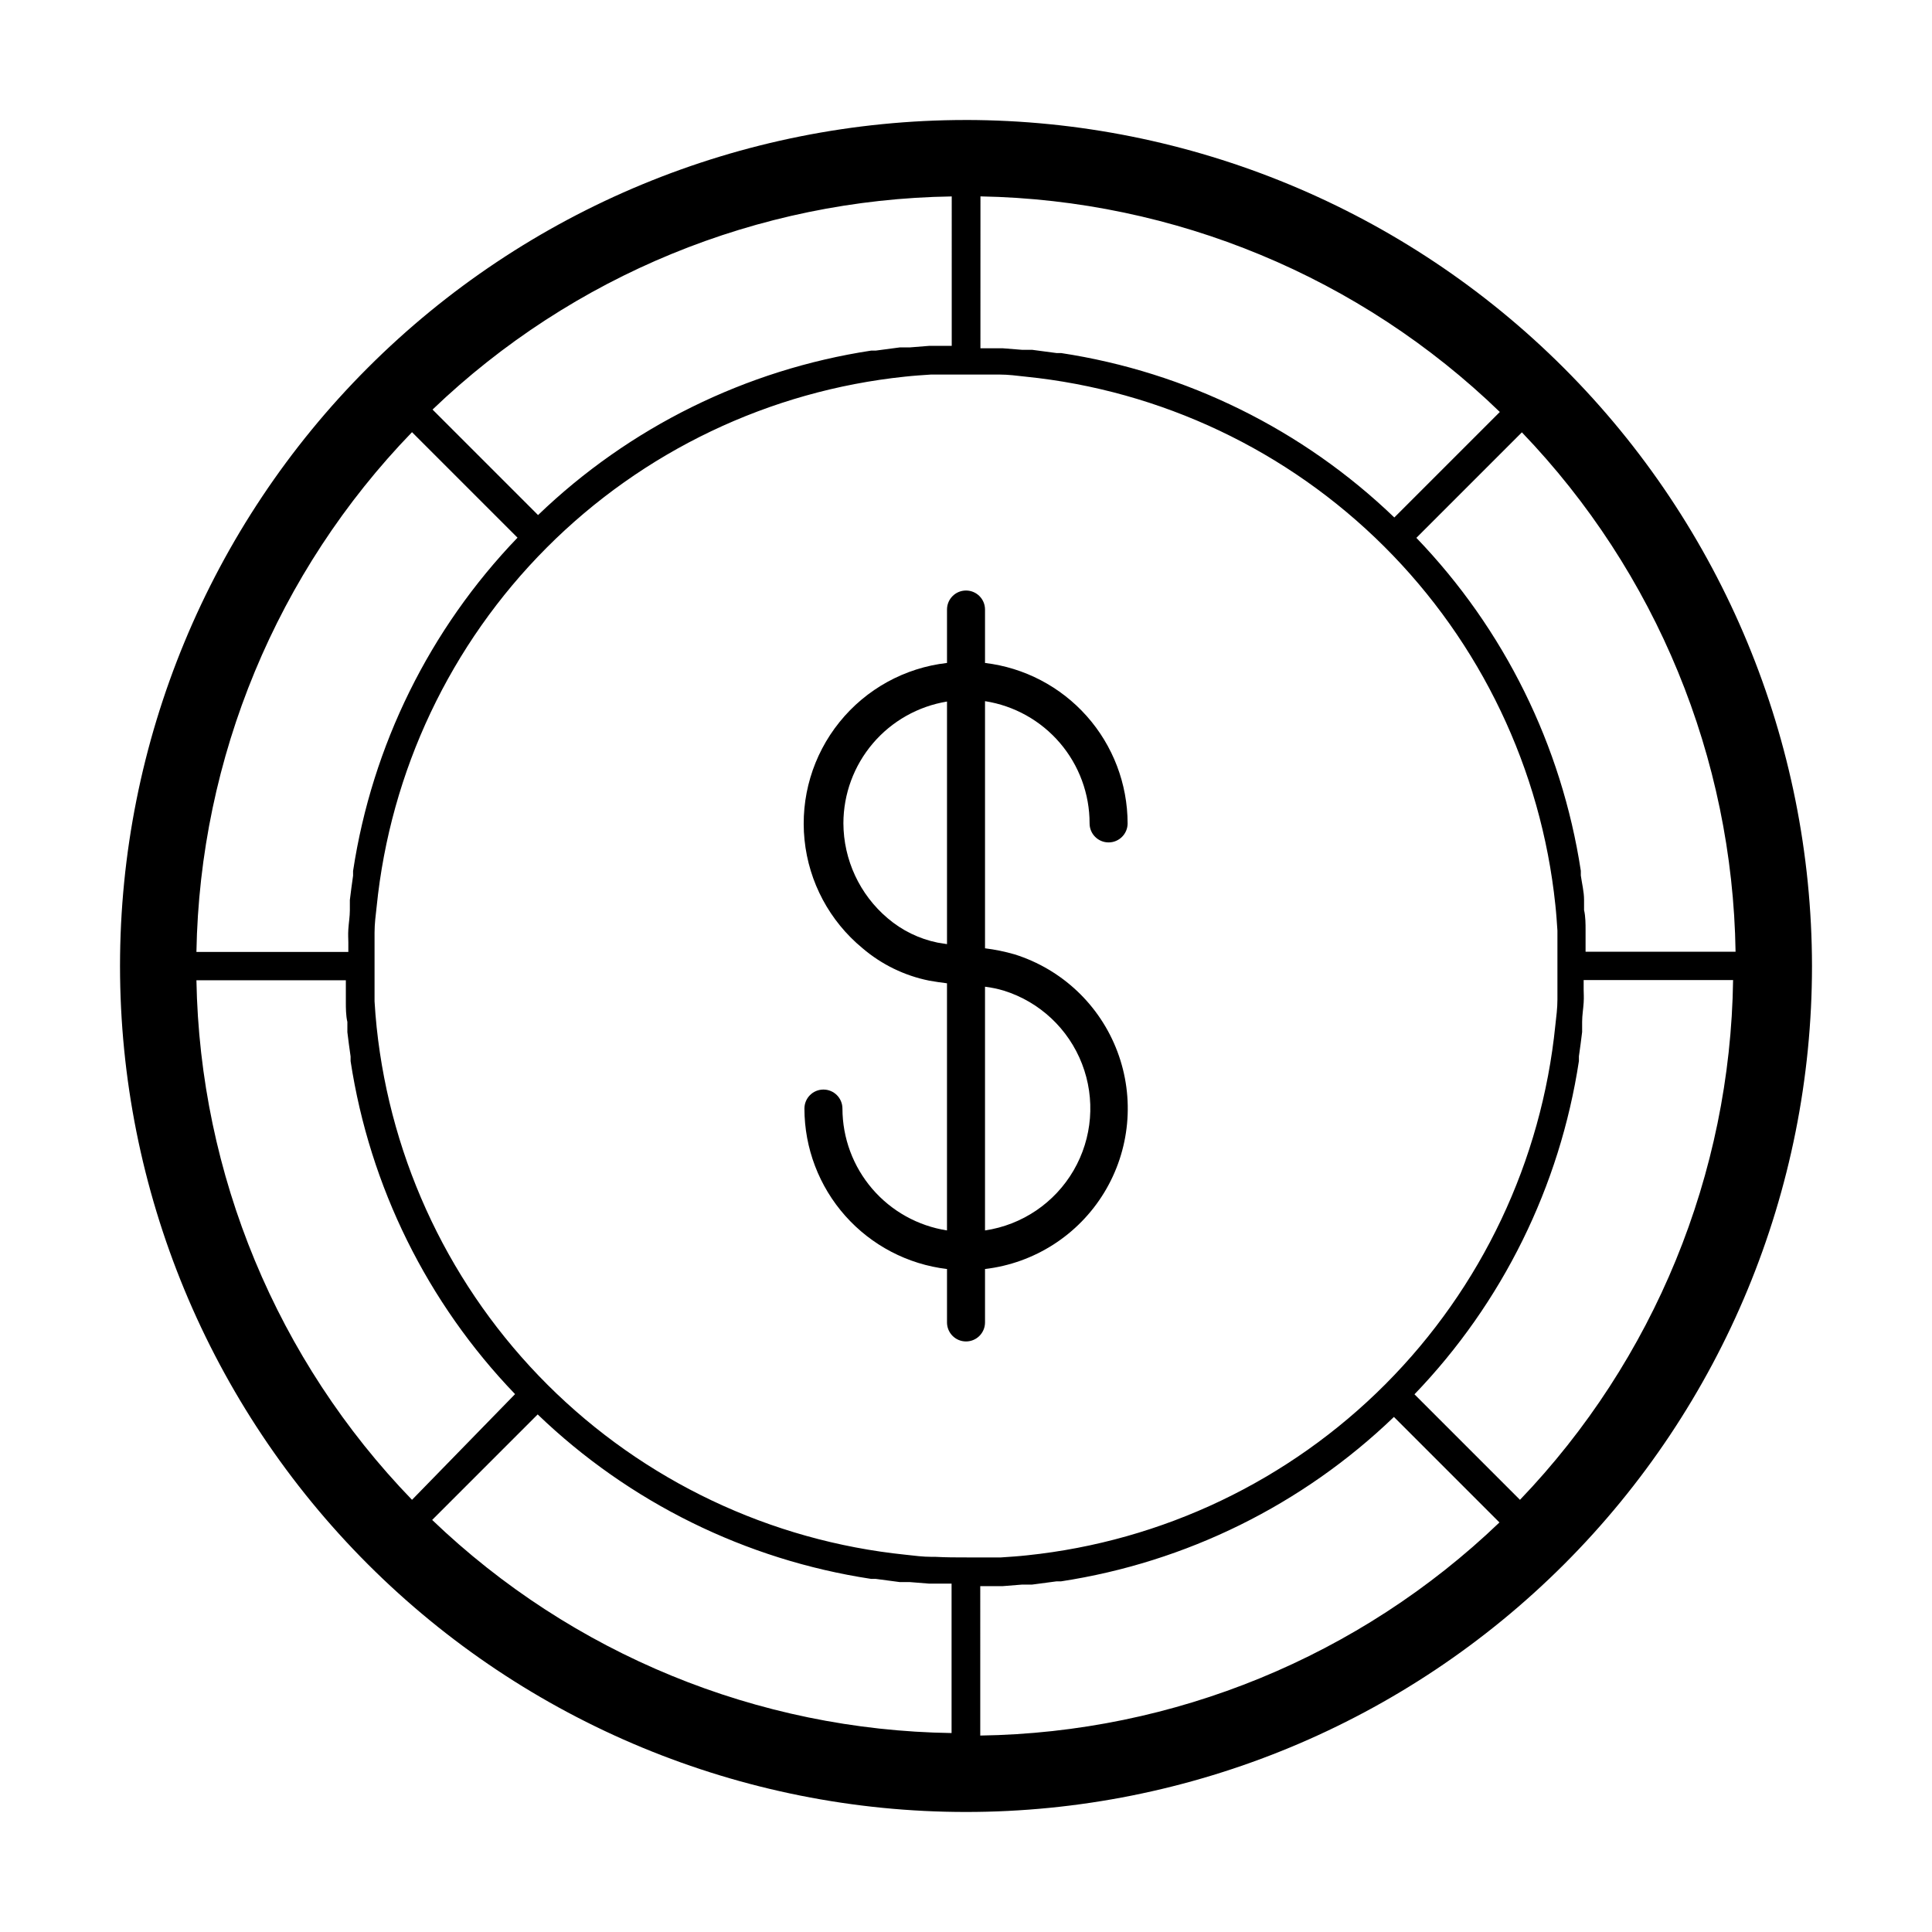
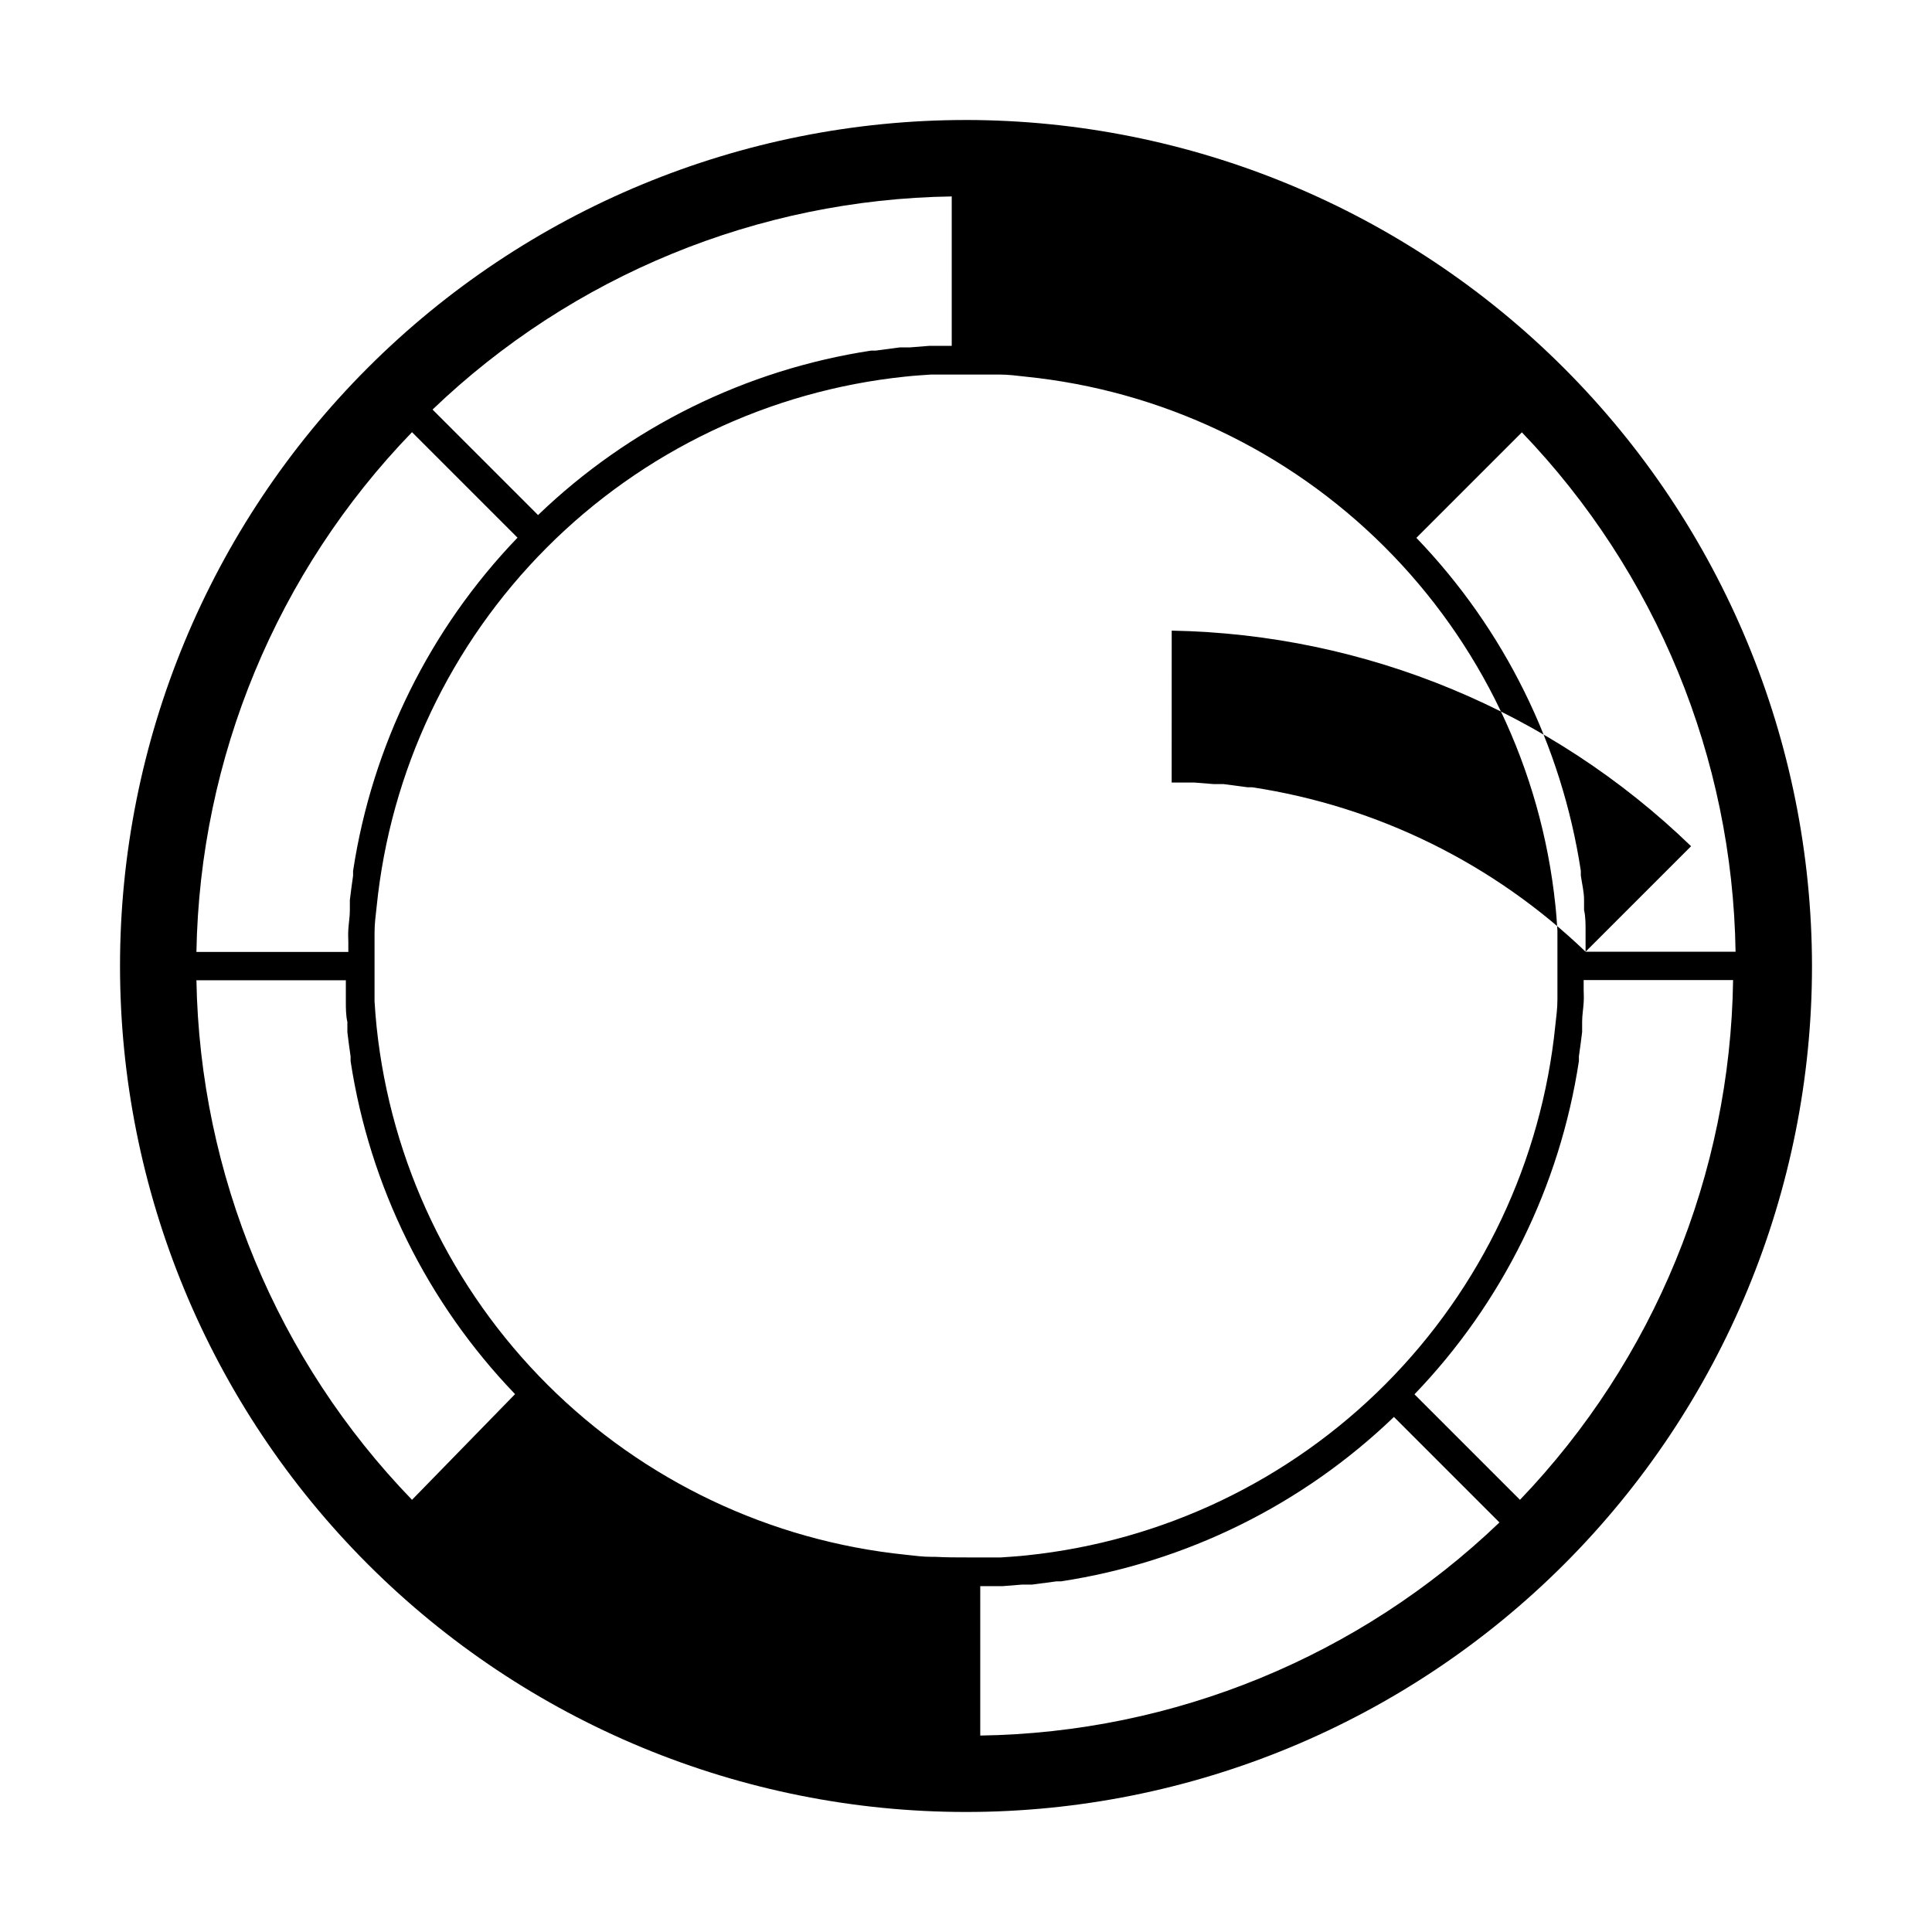
<svg xmlns="http://www.w3.org/2000/svg" fill="#000000" width="800px" height="800px" version="1.1" viewBox="144 144 512 512">
  <g>
-     <path d="m432.75 362.21c0 2.785 2.254 5.039 5.039 5.039 2.781 0 5.039-2.254 5.039-5.039-0.016-10.48-3.863-20.594-10.828-28.43-6.961-7.832-16.551-12.848-26.961-14.09v-14.156c0-2.785-2.254-5.039-5.035-5.039-2.785 0-5.039 2.254-5.039 5.039v14.156c-11.195 1.273-21.438 6.91-28.504 15.688-7.07 8.773-10.395 19.98-9.254 31.191 1.137 11.211 6.648 21.52 15.336 28.691 5.062 4.336 11.152 7.305 17.684 8.617 1.613 0.301 3.176 0.504 4.734 0.707v65.496l0.004-0.004c-7.707-1.199-14.734-5.113-19.816-11.031-5.078-5.922-7.879-13.461-7.894-21.262 0-2.785-2.254-5.039-5.039-5.039-2.781 0-5.035 2.254-5.035 5.039 0.012 10.48 3.863 20.594 10.824 28.43 6.961 7.832 16.555 12.848 26.961 14.09v14.156c0 2.785 2.254 5.039 5.039 5.039 2.781 0 5.035-2.254 5.035-5.039v-14.156c13.078-1.535 24.723-9 31.574-20.246s8.152-25.016 3.519-37.344c-4.629-12.324-14.672-21.836-27.234-25.789-2.57-0.746-5.199-1.285-7.859-1.613v-65.496c7.727 1.203 14.766 5.133 19.848 11.074 5.082 5.941 7.871 13.504 7.863 21.32zm-40.305 31.59c-4.875-1-9.414-3.219-13.199-6.449-7.414-6.269-11.703-15.477-11.738-25.188 0.016-7.758 2.785-15.254 7.812-21.16 5.031-5.902 11.992-9.832 19.645-11.086v64.285zm17.633 12.746c9.48 2.988 17.086 10.121 20.668 19.391 3.586 9.27 2.762 19.664-2.238 28.25-5.004 8.59-13.637 14.438-23.469 15.891v-64.59c1.707 0.211 3.394 0.566 5.039 1.059z" />
-     <path d="m400 175.8c-59.461 0-116.49 23.617-158.53 65.664-42.047 42.043-65.664 99.07-65.664 158.53 0 59.457 23.617 116.48 65.664 158.53 42.043 42.047 99.07 65.668 158.53 65.668 59.457 0 116.48-23.621 158.53-65.668 42.047-42.043 65.668-99.07 65.668-158.53-0.066-59.441-23.711-116.43-65.742-158.46-42.027-42.031-99.016-65.672-158.45-65.738zm-8.012 380.78h-1.059c-2.316 0-4.637-0.301-6.902-0.555-35.863-3.676-69.375-19.574-94.906-45.031-25.527-25.457-41.523-58.922-45.305-94.773-0.25-2.266-0.402-4.535-0.555-6.852v-1.109-8.012-8.012-1.109c0-2.316 0.301-4.586 0.555-6.852v0.004c3.629-35.941 19.535-69.535 45.039-95.121 25.5-25.586 59.043-41.598 94.973-45.344 2.266-0.25 4.586-0.402 6.902-0.555h1.059 8.012 8.012 1.059c2.316 0 4.637 0.301 6.902 0.555h-0.004c35.922 3.641 69.496 19.543 95.07 45.031 25.574 25.492 41.586 59.016 45.34 94.93 0.25 2.266 0.402 4.535 0.555 6.852v1.109 8.012 8.012 1.109c0 2.316-0.301 4.586-0.555 6.852v-0.004c-3.629 35.941-19.535 69.531-45.035 95.117-25.504 25.586-59.043 41.598-94.973 45.344-2.266 0.25-4.586 0.402-6.902 0.555h-1.059-8.012c-2.668 0-5.543 0-8.211-0.152zm-138.8-15.113c-35.797-37.004-56.215-86.215-57.133-137.69h39.598v2.57 3.426c0 1.109 0 3.426 0.402 5.039v2.719c0.25 2.168 0.555 4.281 0.855 6.449v1.258h0.004c5.078 33.199 20.301 64.016 43.582 88.219zm143.03-305.81h-2.57-3.426l-5.039 0.402h-2.672l-6.449 0.855h-1.211 0.008c-33.219 5.066-64.051 20.289-88.27 43.582l-27.961-27.961c37.082-35.535 86.238-55.715 137.59-56.48zm-115.07 50.832c-23.297 24.234-38.523 55.086-43.578 88.32v1.258c-0.301 2.168-0.605 4.281-0.855 6.449v2.719c0 1.664-0.301 3.375-0.402 5.039-0.102 1.664 0 2.266 0 3.426v2.57h-40.258c0.906-51.492 21.324-100.72 57.133-137.74zm122.63 277.85h2.57 3.426l5.039-0.402h2.672l6.449-0.855h1.211-0.008c33.219-5.066 64.051-20.289 88.27-43.578l27.961 27.961c-37.078 35.531-86.238 55.711-137.59 56.477zm115.07-50.832c23.301-24.23 38.523-55.086 43.578-88.32v-1.258c0.301-2.168 0.605-4.281 0.855-6.449v-2.719c0-1.664 0.301-3.375 0.402-5.039 0.102-1.664 0-2.266 0-3.426v-2.57h39.602c-0.727 51.406-20.906 100.62-56.477 137.74zm45.344-117.29v-2.57-3.426c0-1.109 0-3.426-0.402-5.039v-2.719c0-2.168-0.555-4.281-0.855-6.449v-1.258l-0.004-0.004c-5.074-33.199-20.297-64.012-43.578-88.219l27.961-27.961c35.602 37.07 55.836 86.25 56.629 137.64zm-22.723-143.04-27.961 27.961c-24.23-23.297-55.086-38.523-88.32-43.578h-1.211l-6.449-0.855h-2.672l-5.039-0.402h-3.426-2.57l0.008-40.258c51.457 0.93 100.65 21.348 137.64 57.133zm-282.94 293.62 27.961-27.961c24.234 23.301 55.086 38.523 88.32 43.578h1.211l6.449 0.855h2.672l5.039 0.402h3.426 2.57v39.598l-0.008 0.004c-51.367-0.75-100.55-20.93-137.64-56.477z" />
+     <path d="m400 175.8c-59.461 0-116.49 23.617-158.53 65.664-42.047 42.043-65.664 99.07-65.664 158.53 0 59.457 23.617 116.48 65.664 158.53 42.043 42.047 99.07 65.668 158.53 65.668 59.457 0 116.48-23.621 158.53-65.668 42.047-42.043 65.668-99.07 65.668-158.53-0.066-59.441-23.711-116.43-65.742-158.46-42.027-42.031-99.016-65.672-158.45-65.738zm-8.012 380.78h-1.059c-2.316 0-4.637-0.301-6.902-0.555-35.863-3.676-69.375-19.574-94.906-45.031-25.527-25.457-41.523-58.922-45.305-94.773-0.25-2.266-0.402-4.535-0.555-6.852v-1.109-8.012-8.012-1.109c0-2.316 0.301-4.586 0.555-6.852v0.004c3.629-35.941 19.535-69.535 45.039-95.121 25.5-25.586 59.043-41.598 94.973-45.344 2.266-0.25 4.586-0.402 6.902-0.555h1.059 8.012 8.012 1.059c2.316 0 4.637 0.301 6.902 0.555h-0.004c35.922 3.641 69.496 19.543 95.07 45.031 25.574 25.492 41.586 59.016 45.34 94.93 0.25 2.266 0.402 4.535 0.555 6.852v1.109 8.012 8.012 1.109c0 2.316-0.301 4.586-0.555 6.852v-0.004c-3.629 35.941-19.535 69.531-45.035 95.117-25.504 25.586-59.043 41.598-94.973 45.344-2.266 0.25-4.586 0.402-6.902 0.555h-1.059-8.012c-2.668 0-5.543 0-8.211-0.152zm-138.8-15.113c-35.797-37.004-56.215-86.215-57.133-137.69h39.598v2.57 3.426c0 1.109 0 3.426 0.402 5.039v2.719c0.25 2.168 0.555 4.281 0.855 6.449v1.258h0.004c5.078 33.199 20.301 64.016 43.582 88.219zm143.03-305.81h-2.57-3.426l-5.039 0.402h-2.672l-6.449 0.855h-1.211 0.008c-33.219 5.066-64.051 20.289-88.27 43.582l-27.961-27.961c37.082-35.535 86.238-55.715 137.59-56.48zm-115.07 50.832c-23.297 24.234-38.523 55.086-43.578 88.32v1.258c-0.301 2.168-0.605 4.281-0.855 6.449v2.719c0 1.664-0.301 3.375-0.402 5.039-0.102 1.664 0 2.266 0 3.426v2.57h-40.258c0.906-51.492 21.324-100.72 57.133-137.74zm122.63 277.85h2.57 3.426l5.039-0.402h2.672l6.449-0.855h1.211-0.008c33.219-5.066 64.051-20.289 88.27-43.578l27.961 27.961c-37.078 35.531-86.238 55.711-137.59 56.477zm115.07-50.832c23.301-24.23 38.523-55.086 43.578-88.32v-1.258c0.301-2.168 0.605-4.281 0.855-6.449v-2.719c0-1.664 0.301-3.375 0.402-5.039 0.102-1.664 0-2.266 0-3.426v-2.57h39.602c-0.727 51.406-20.906 100.62-56.477 137.74zm45.344-117.29v-2.57-3.426c0-1.109 0-3.426-0.402-5.039v-2.719c0-2.168-0.555-4.281-0.855-6.449v-1.258l-0.004-0.004c-5.074-33.199-20.297-64.012-43.578-88.219l27.961-27.961c35.602 37.07 55.836 86.25 56.629 137.64zc-24.23-23.297-55.086-38.523-88.32-43.578h-1.211l-6.449-0.855h-2.672l-5.039-0.402h-3.426-2.57l0.008-40.258c51.457 0.93 100.65 21.348 137.64 57.133zm-282.94 293.62 27.961-27.961c24.234 23.301 55.086 38.523 88.32 43.578h1.211l6.449 0.855h2.672l5.039 0.402h3.426 2.57v39.598l-0.008 0.004c-51.367-0.75-100.55-20.93-137.64-56.477z" />
  </g>
</svg>